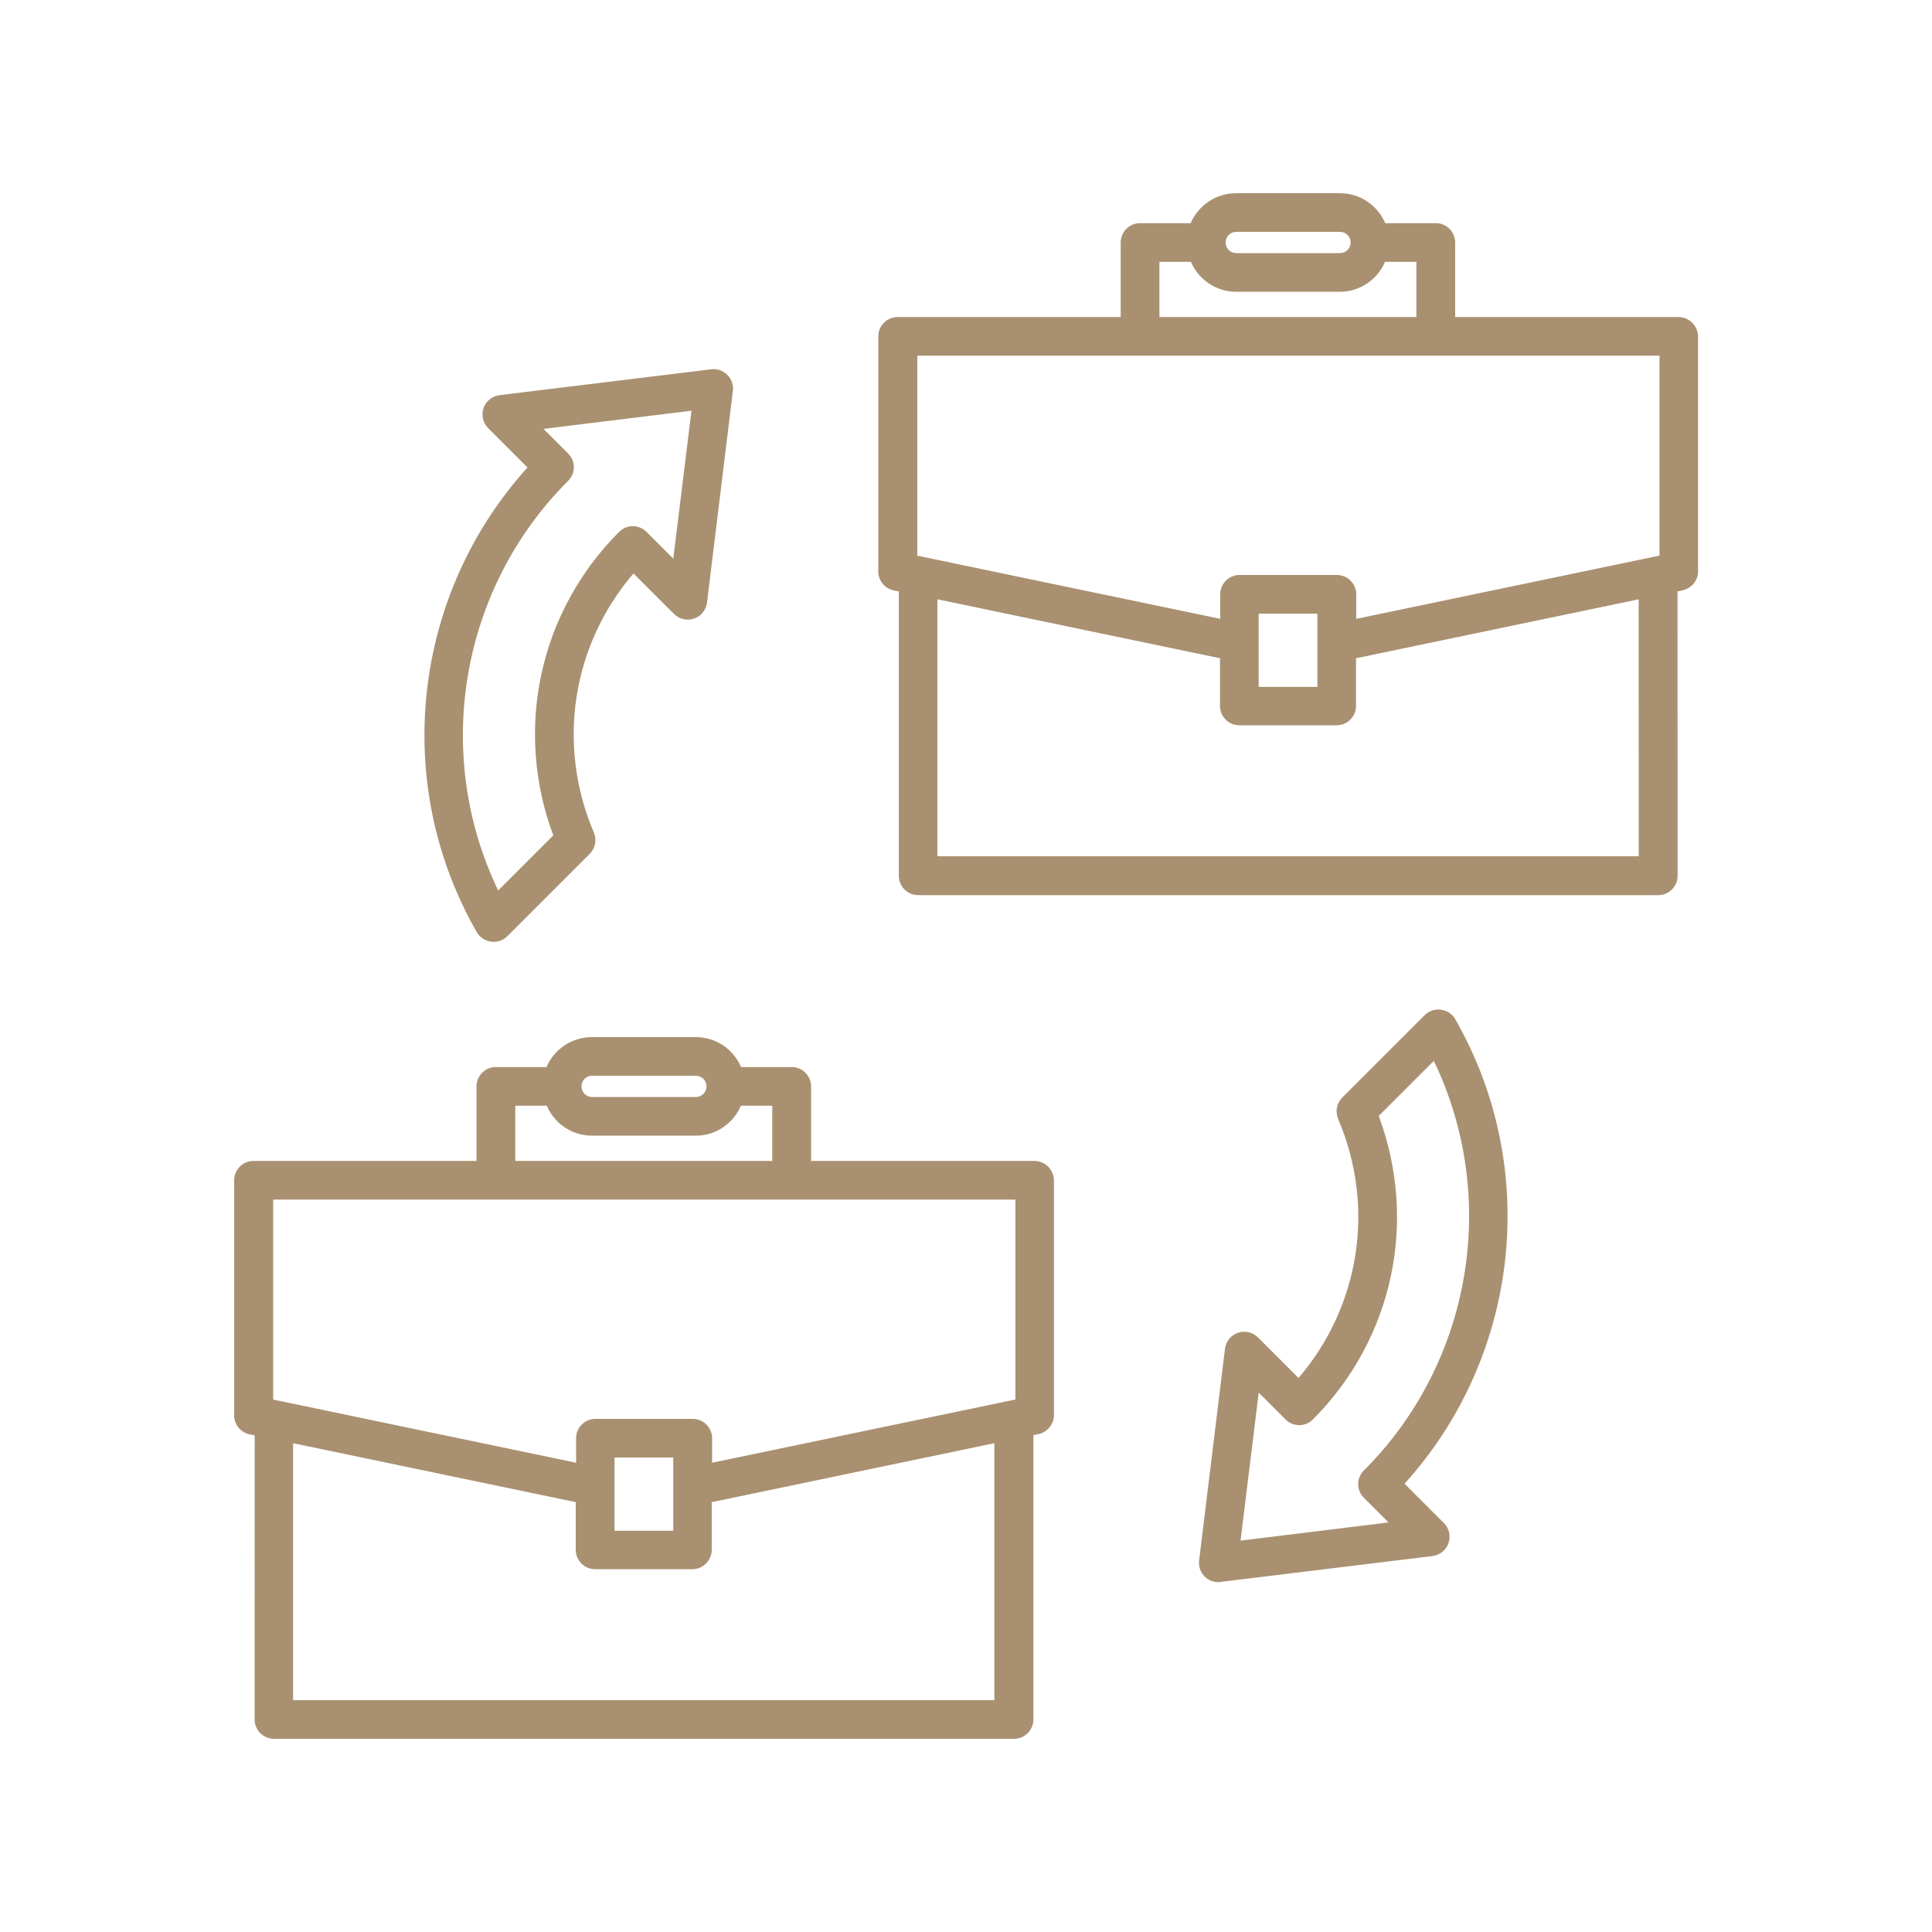
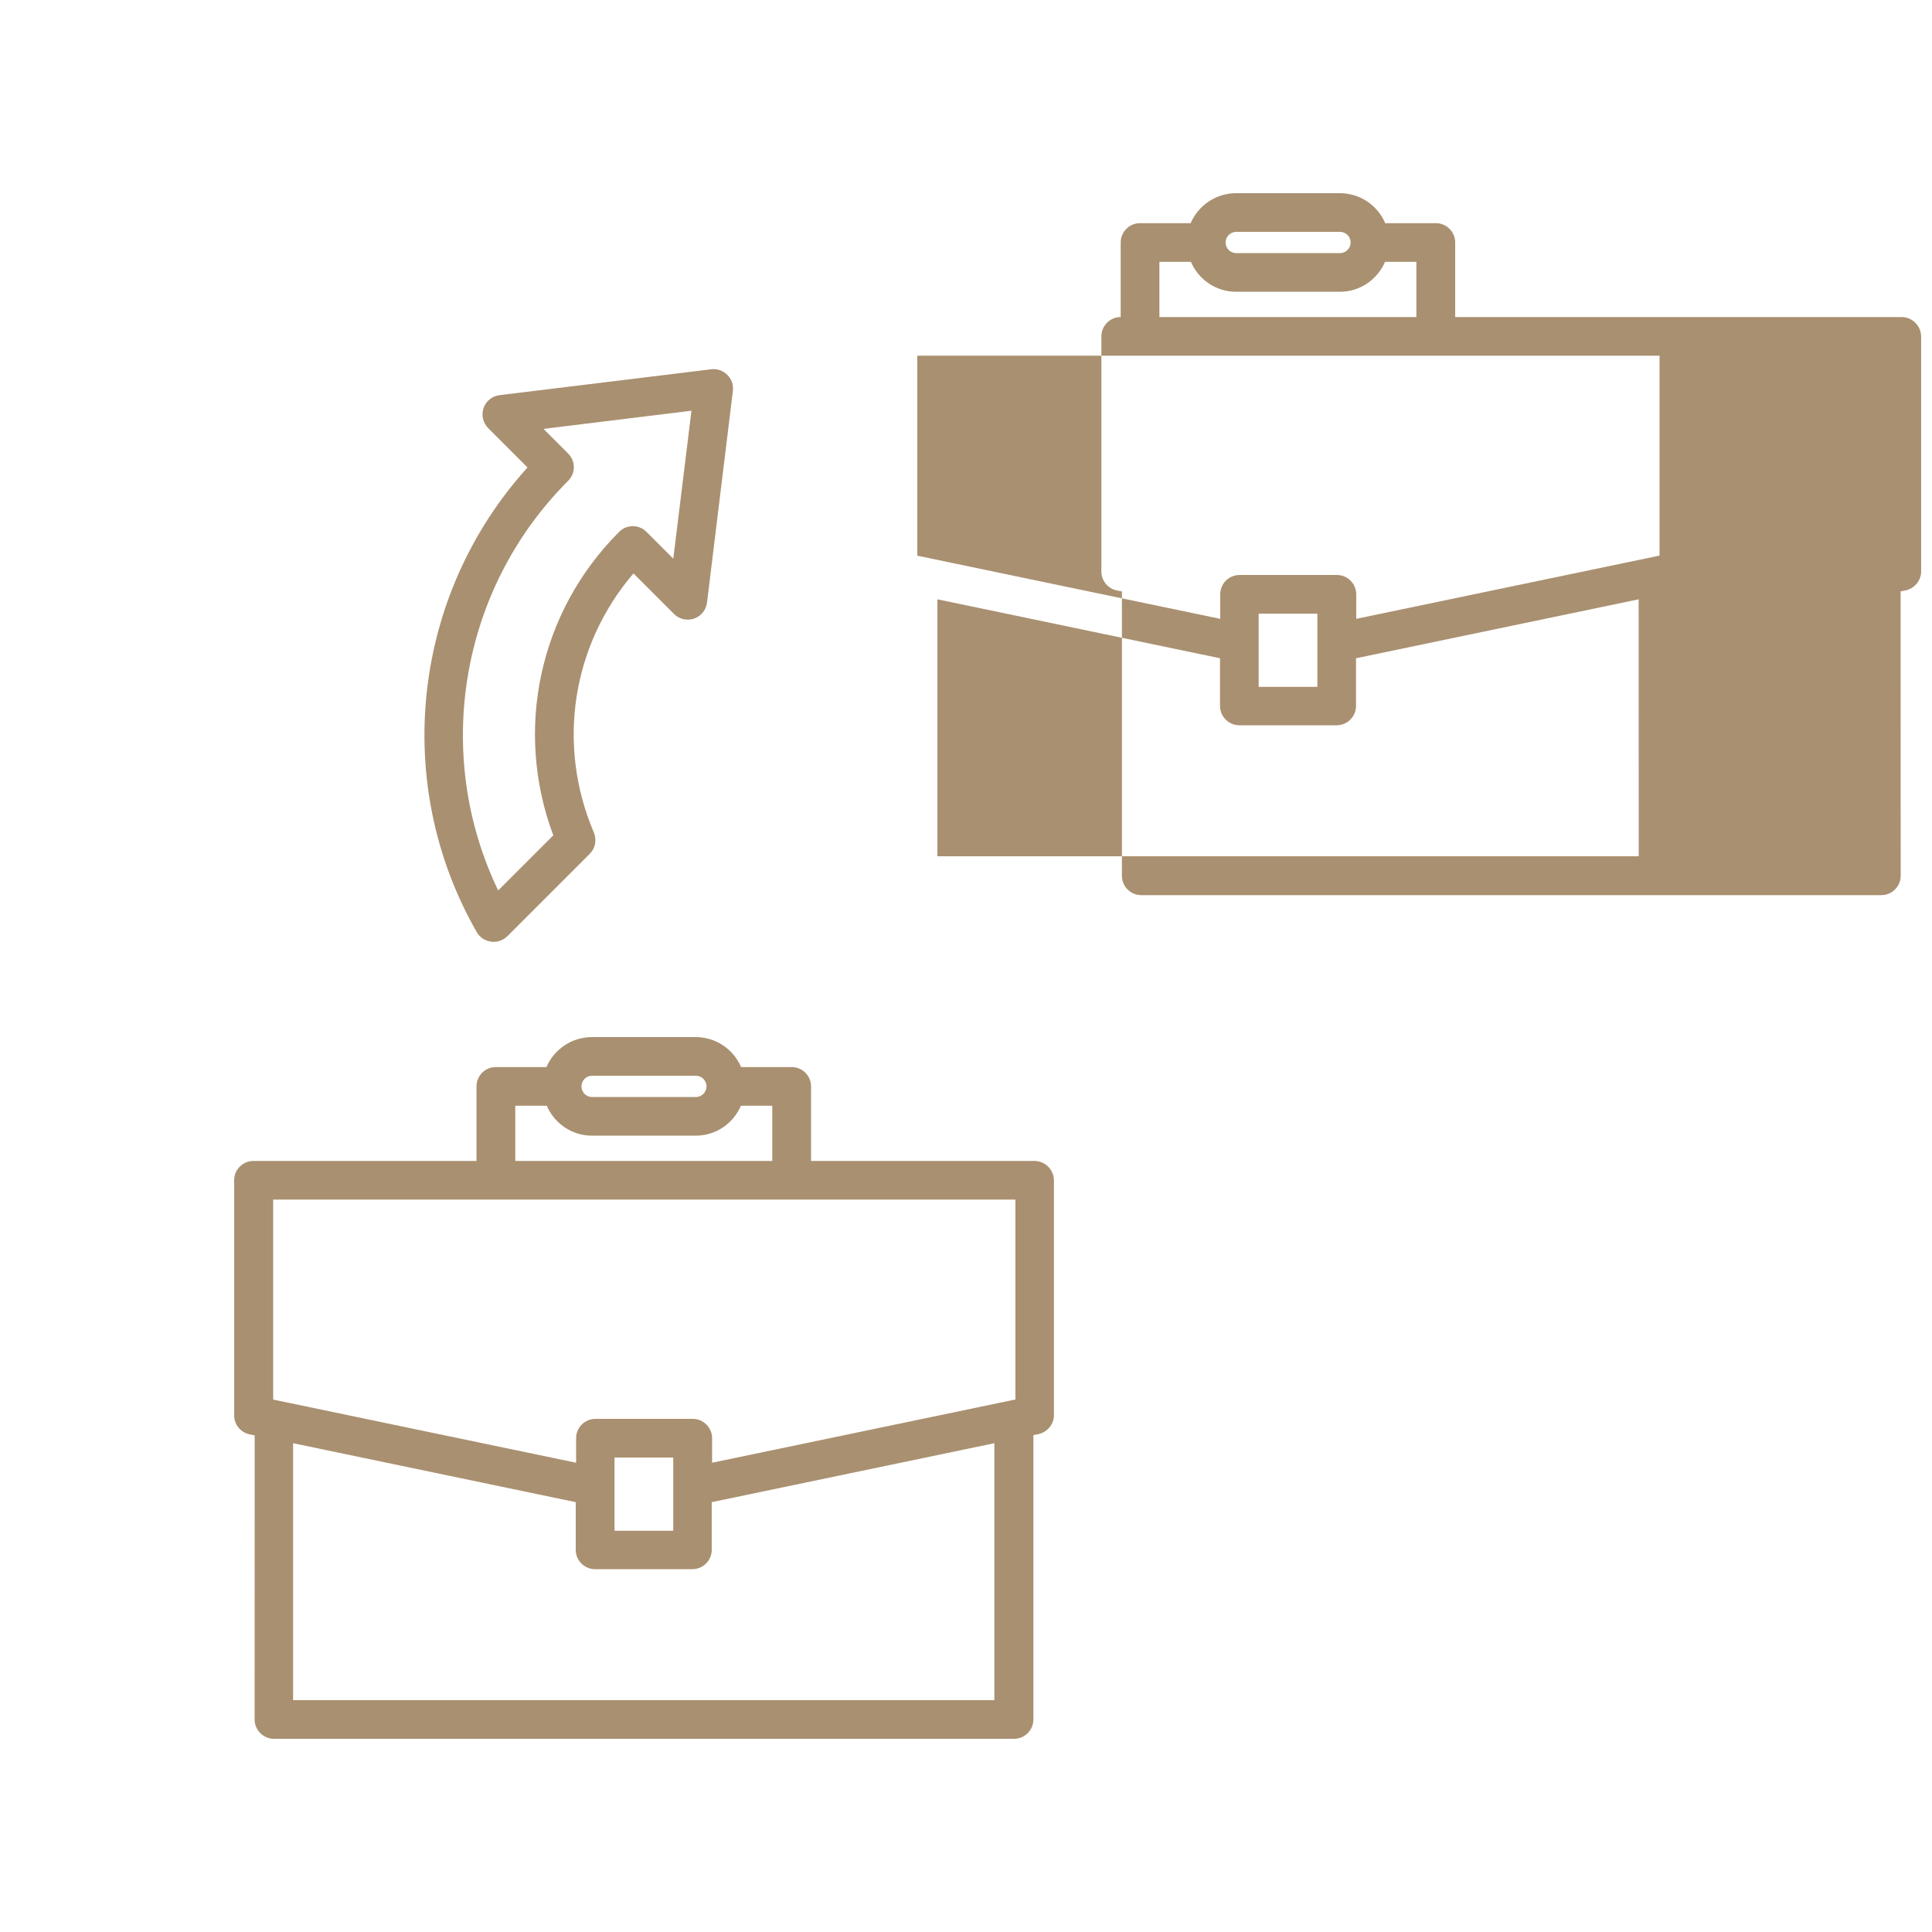
<svg xmlns="http://www.w3.org/2000/svg" viewBox="0 0 100 100" fill-rule="evenodd">
  <path d="m53.539 60.09h-11.559v-3.859c0-0.551-0.449-1-1-1h-2.621c-0.391-0.91-1.289-1.551-2.352-1.551h-5.371c-1.051 0-1.961 0.641-2.352 1.551h-2.621c-0.551 0-1 0.449-1 1v3.859h-11.543c-0.551 0-1 0.449-1 1v12.172c0 0.469 0.328 0.879 0.801 0.98l0.262 0.051-0.004 14.707c0 0.551 0.449 1 1 1h38.309c0.551 0 1-0.449 1-1v-14.719l0.262-0.051c0.461-0.102 0.801-0.512 0.801-0.98v-12.16c-0.012-0.559-0.461-1-1.012-1zm-22.891-4.41h5.371c0.301 0 0.551 0.25 0.551 0.551s-0.25 0.551-0.551 0.551h-5.371c-0.301 0-0.551-0.238-0.551-0.551 0.004-0.309 0.242-0.551 0.551-0.551zm-3.969 1.551h1.621c0.391 0.91 1.289 1.551 2.34 1.551h5.371c1.051 0 1.949-0.641 2.34-1.551h1.621v2.859h-13.301v-2.859zm24.801 30.77h-36.309v-13.301l14.629 3.051v2.469c0 0.551 0.449 1 1 1h5.039c0.551 0 1-0.449 1-1v-2.469l14.629-3.051v13.301zm-19.672-8.77v-3.789h3.039v3.789zm20.73-6.789-15.68 3.269v-1.27c0-0.551-0.449-1-1-1h-5.039c-0.551 0-1 0.449-1 1v1.27l-15.68-3.269v-10.352h38.418v10.352z" fill="#a99070" />
-   <path d="m86.879 16.41h-11.559v-3.859c0-0.551-0.449-1-1-1h-2.621c-0.391-0.91-1.289-1.551-2.348-1.551h-5.371c-1.051 0-1.961 0.641-2.352 1.551h-2.621c-0.551 0-1 0.449-1 1v3.859h-11.547c-0.551 0-1 0.449-1 1v12.172c0 0.469 0.328 0.879 0.801 0.98l0.262 0.051v14.719c0 0.551 0.449 1 1 1h38.309c0.551 0 1-0.449 1-1l-0.004-14.723 0.262-0.051c0.461-0.102 0.801-0.512 0.801-0.98v-12.168c-0.012-0.551-0.461-1-1.012-1zm-22.891-4.41h5.371c0.301 0 0.551 0.25 0.551 0.551s-0.25 0.551-0.551 0.551h-5.371c-0.301 0-0.551-0.238-0.551-0.551 0.004-0.301 0.242-0.551 0.551-0.551zm-3.969 1.551h1.621c0.391 0.91 1.289 1.551 2.34 1.551h5.371c1.051 0 1.949-0.641 2.34-1.551h1.621v2.859h-13.301v-2.859zm24.809 30.77h-36.309v-13.301l14.629 3.051v2.469c0 0.551 0.449 1 1 1h5.039c0.551 0 1-0.449 1-1v-2.469l14.629-3.051 0.004 13.301zm-19.68-8.77v-3.789h3.039v3.789zm20.73-6.789-15.68 3.269v-1.27c0-0.551-0.449-1-1-1h-5.039c-0.551 0-1 0.449-1 1v1.27l-15.68-3.269v-10.352h38.418v10.352z" fill="#a99070" />
-   <path d="m75.32 52.75c-0.148-0.27-0.43-0.449-0.738-0.488-0.309-0.039-0.621 0.059-0.84 0.281l-4.269 4.269c-0.289 0.289-0.371 0.719-0.211 1.102 1.941 4.551 1.129 9.699-2.051 13.41l-2.102-2.102c-0.27-0.27-0.672-0.359-1.031-0.238s-0.621 0.441-0.672 0.82l-1.34 10.969c-0.039 0.309 0.07 0.609 0.289 0.828 0.191 0.191 0.441 0.289 0.711 0.289 0.039 0 0.078 0 0.121-0.012l10.969-1.34c0.379-0.051 0.699-0.309 0.82-0.672 0.121-0.359 0.031-0.762-0.238-1.031l-2.039-2.039c5.949-6.566 7.062-16.309 2.621-24.047zm-4.731 24.77 1.281 1.281-7.66 0.941 0.941-7.66 1.391 1.391c0.391 0.391 1.02 0.391 1.41 0 4.148-4.148 5.449-10.25 3.41-15.711l2.852-2.852c3.391 7.051 1.988 15.59-3.609 21.191-0.406 0.398-0.406 1.027-0.016 1.418z" fill="#a99070" />
+   <path d="m86.879 16.41h-11.559v-3.859c0-0.551-0.449-1-1-1h-2.621c-0.391-0.91-1.289-1.551-2.348-1.551h-5.371c-1.051 0-1.961 0.641-2.352 1.551h-2.621c-0.551 0-1 0.449-1 1v3.859c-0.551 0-1 0.449-1 1v12.172c0 0.469 0.328 0.879 0.801 0.98l0.262 0.051v14.719c0 0.551 0.449 1 1 1h38.309c0.551 0 1-0.449 1-1l-0.004-14.723 0.262-0.051c0.461-0.102 0.801-0.512 0.801-0.98v-12.168c-0.012-0.551-0.461-1-1.012-1zm-22.891-4.41h5.371c0.301 0 0.551 0.25 0.551 0.551s-0.25 0.551-0.551 0.551h-5.371c-0.301 0-0.551-0.238-0.551-0.551 0.004-0.301 0.242-0.551 0.551-0.551zm-3.969 1.551h1.621c0.391 0.91 1.289 1.551 2.34 1.551h5.371c1.051 0 1.949-0.641 2.34-1.551h1.621v2.859h-13.301v-2.859zm24.809 30.77h-36.309v-13.301l14.629 3.051v2.469c0 0.551 0.449 1 1 1h5.039c0.551 0 1-0.449 1-1v-2.469l14.629-3.051 0.004 13.301zm-19.68-8.77v-3.789h3.039v3.789zm20.73-6.789-15.68 3.269v-1.27c0-0.551-0.449-1-1-1h-5.039c-0.551 0-1 0.449-1 1v1.27l-15.68-3.269v-10.352h38.418v10.352z" fill="#a99070" />
  <path d="m24.68 48.25c0.148 0.27 0.43 0.449 0.738 0.488 0.039 0.012 0.09 0.012 0.129 0.012 0.262 0 0.52-0.102 0.711-0.289l4.269-4.269c0.289-0.289 0.371-0.719 0.211-1.102-1.941-4.551-1.129-9.699 2.051-13.41l2.102 2.102c0.27 0.27 0.672 0.359 1.031 0.238 0.359-0.121 0.621-0.441 0.672-0.82l1.34-10.969c0.039-0.309-0.07-0.609-0.289-0.828s-0.52-0.328-0.828-0.289l-10.969 1.34c-0.379 0.051-0.699 0.309-0.82 0.672-0.121 0.359-0.031 0.762 0.238 1.031l2.039 2.039c-5.953 6.574-7.066 16.316-2.625 24.055zm4.731-24.77-1.281-1.281 7.66-0.941-0.941 7.66-1.391-1.391c-0.391-0.391-1.02-0.391-1.41 0-4.148 4.148-5.449 10.25-3.41 15.711l-2.852 2.852c-3.391-7.051-1.988-15.59 3.609-21.191 0.406-0.398 0.406-1.027 0.016-1.418z" fill="#a99070" />
</svg>